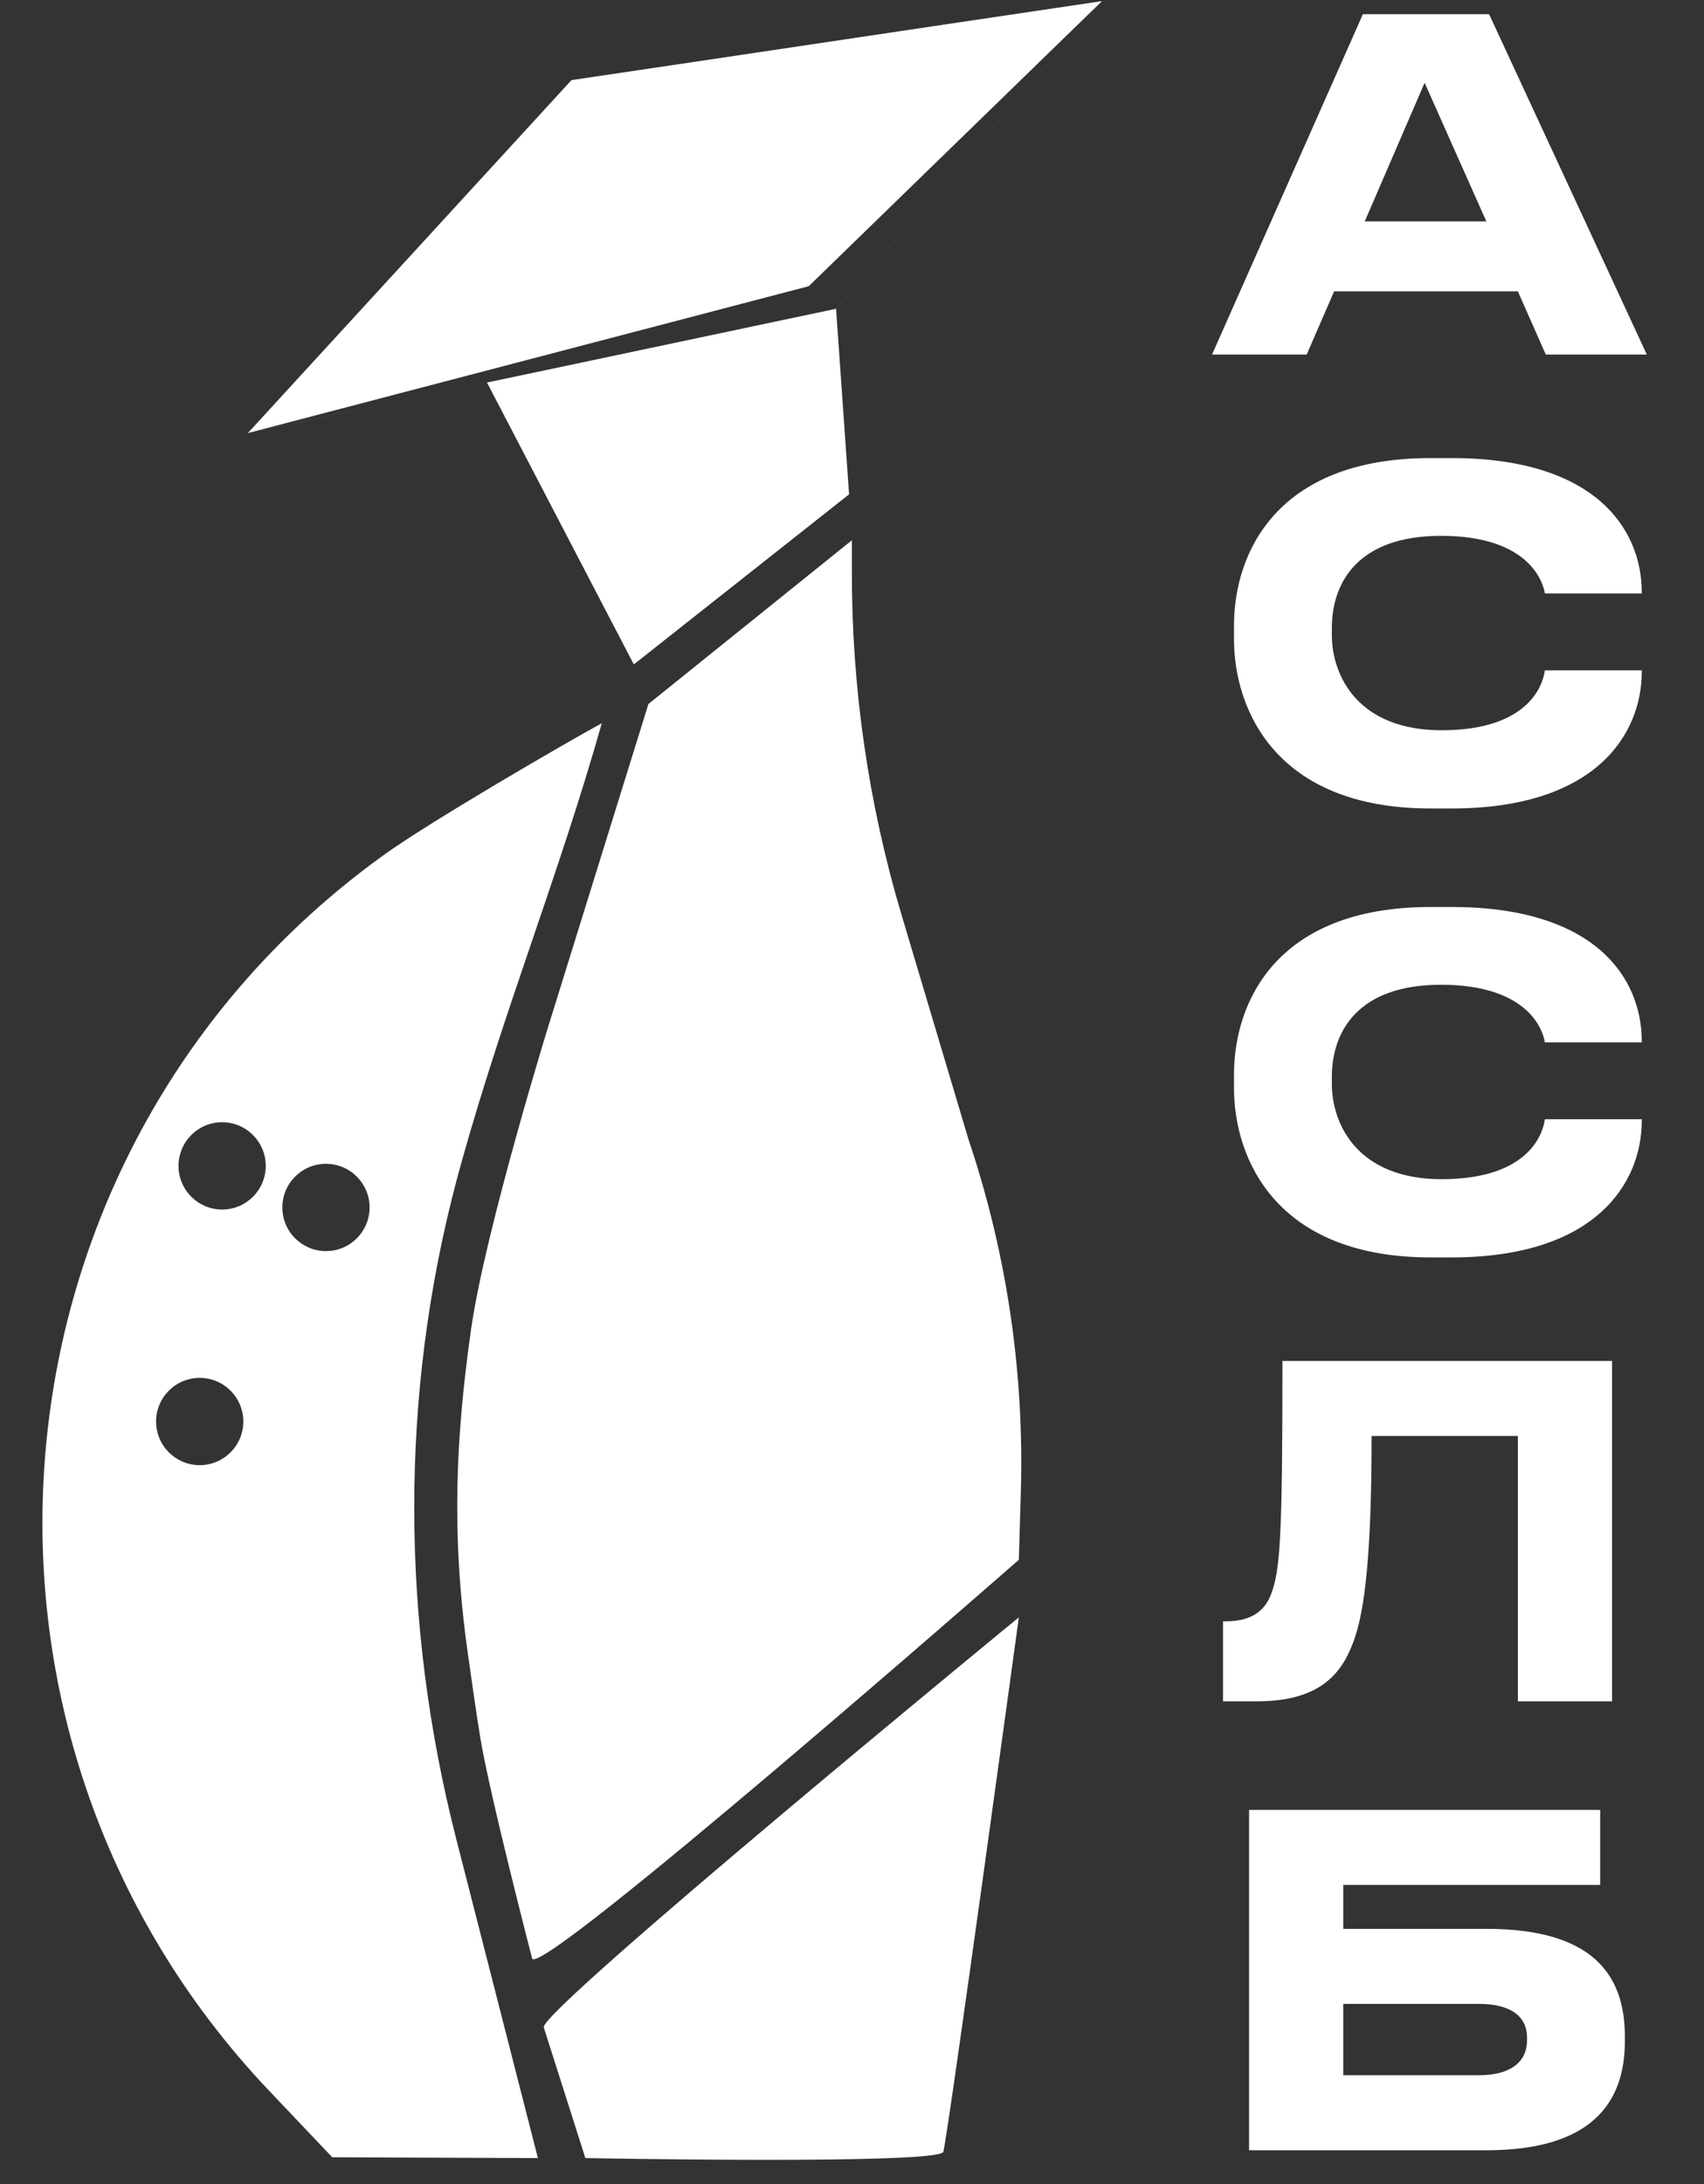
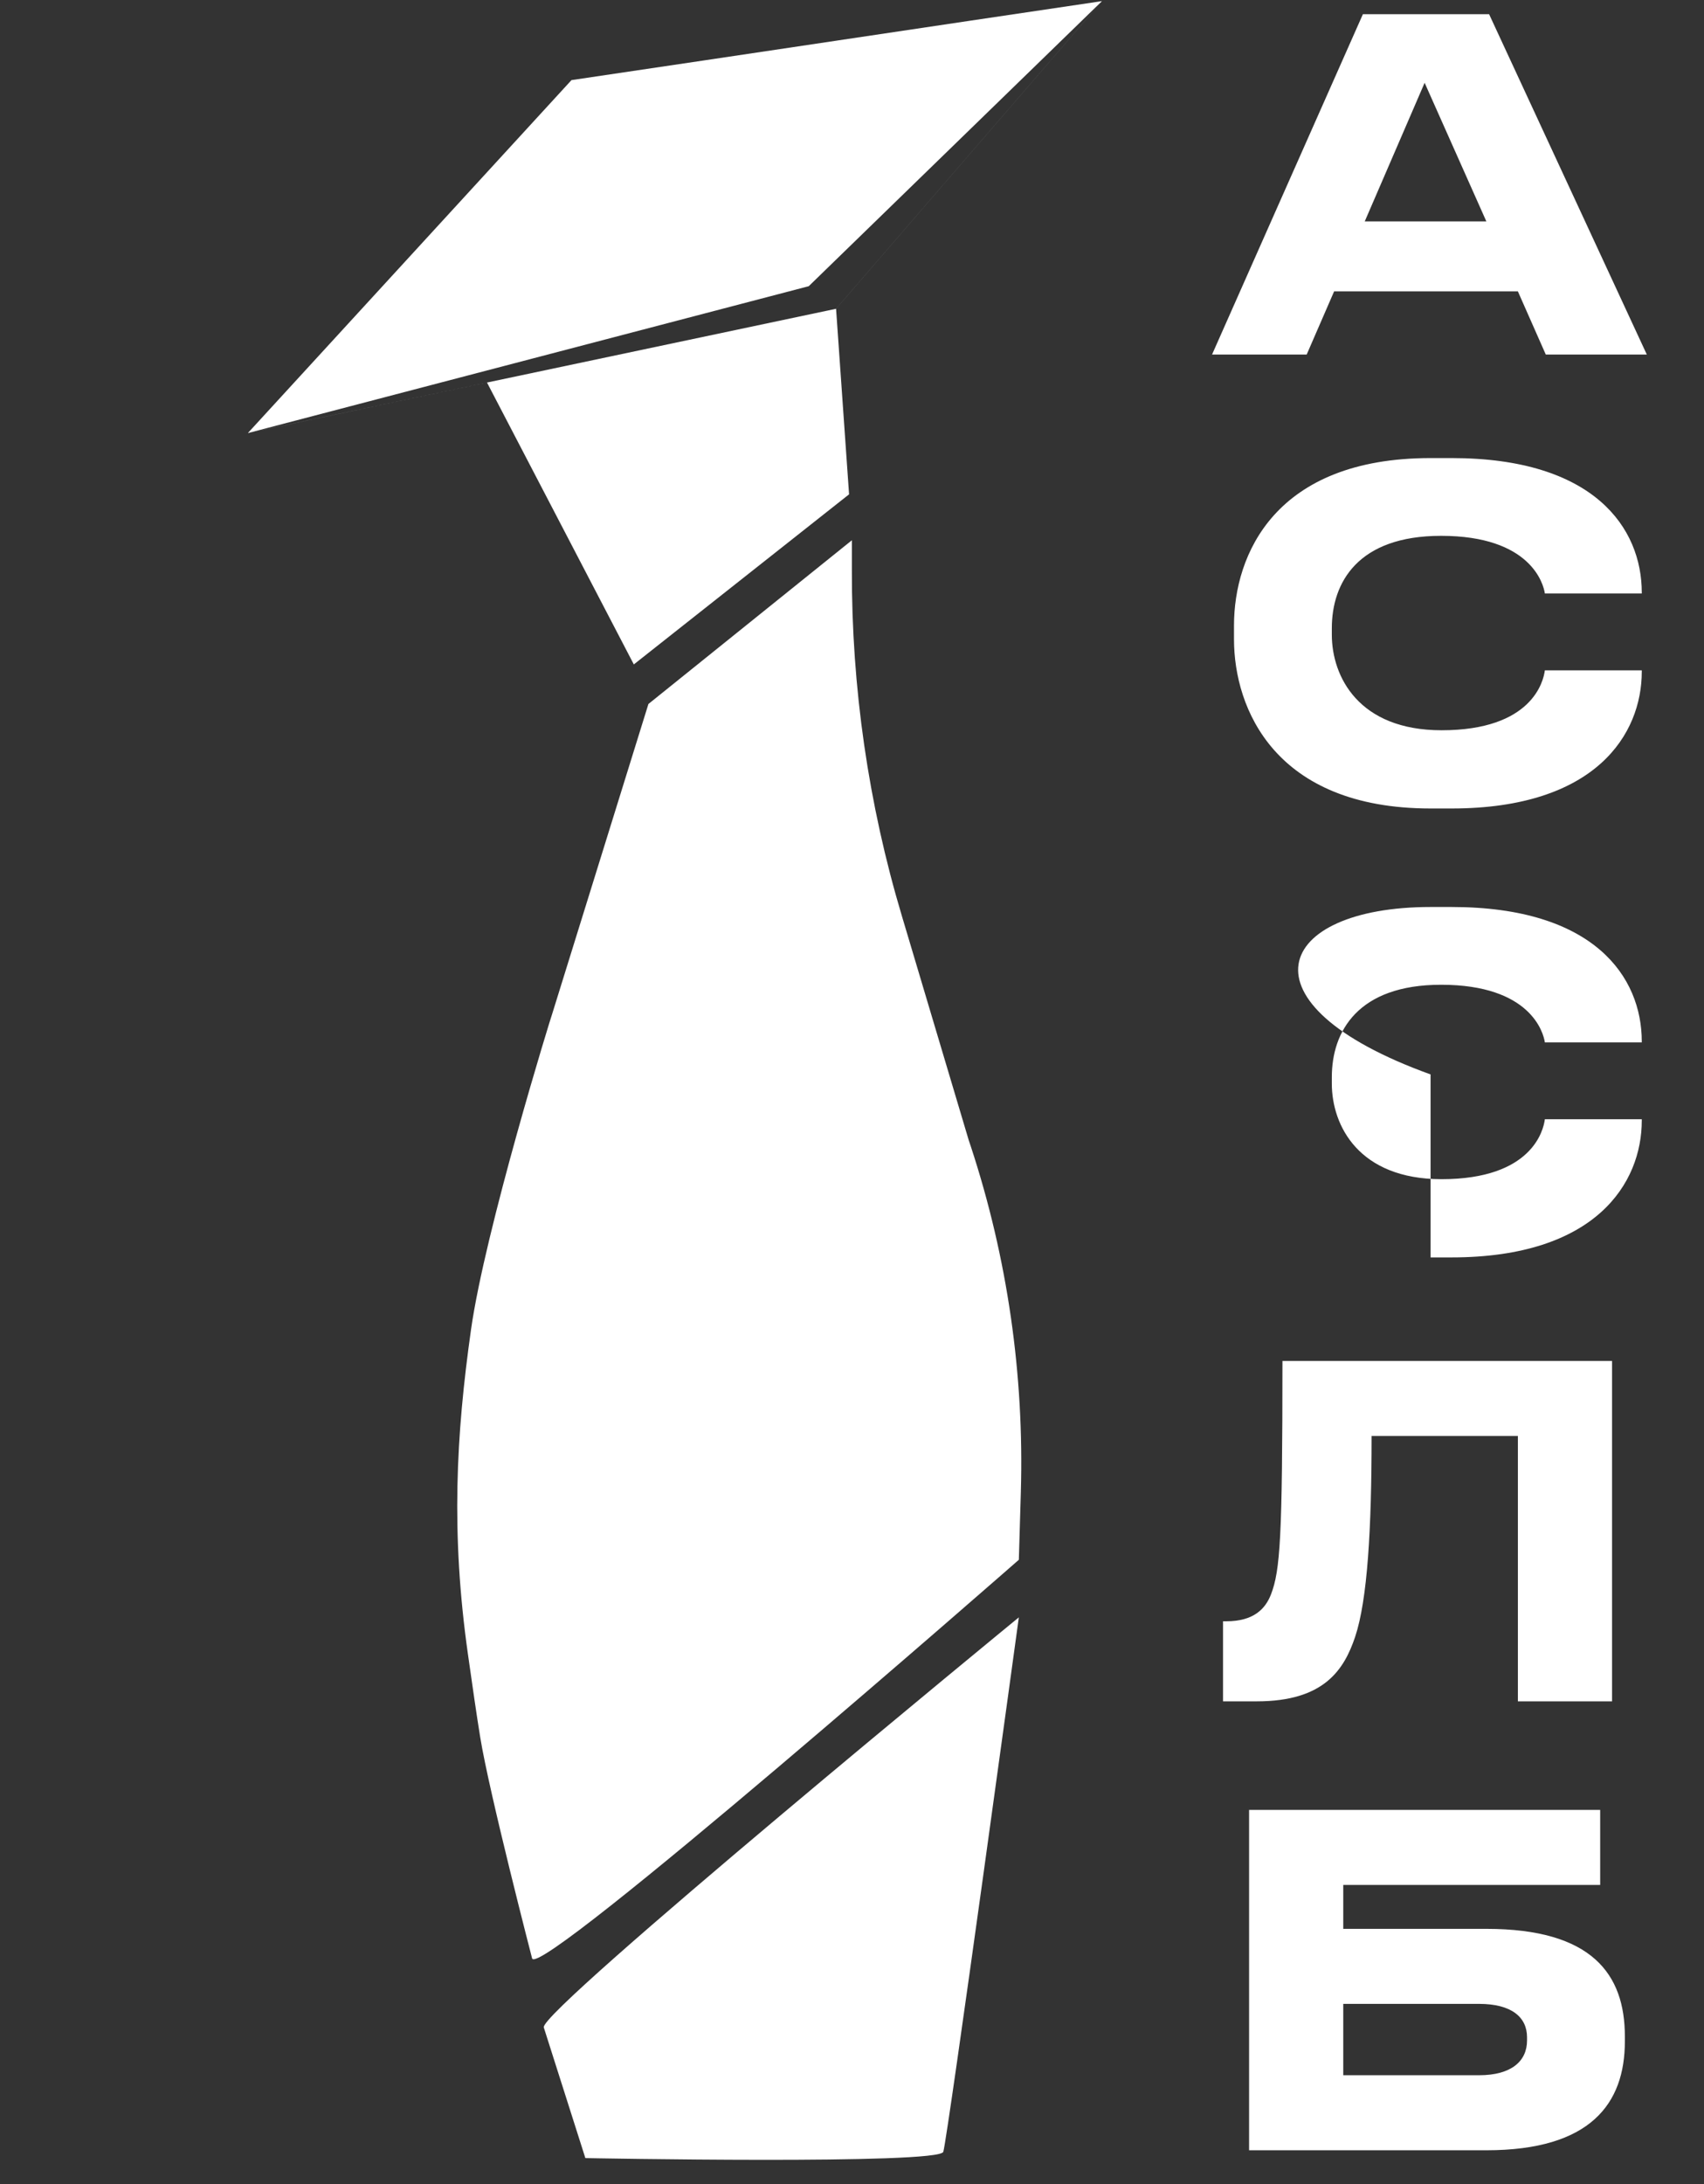
<svg xmlns="http://www.w3.org/2000/svg" width="267" height="342" viewBox="0 0 267 342" fill="none">
  <rect x="0" y="0" width="267" height="342" fill="#333333" stroke="none" />
  <path d="M151.788 178.527C151.788 178.527 151.911 178.885 152.126 179.536C157.86 196.973 160.489 215.275 159.956 233.623L159.643 244.232C159.643 244.232 84.503 310.047 83.377 306.656C83.377 306.656 76.648 280.706 75.242 272.004C74.61 268.106 74.025 263.953 73.328 259.065C70.621 240.047 71.473 224.674 73.803 208.2C76.003 192.606 86.462 158.806 86.527 158.741L101.601 110.232L133.479 84.595V89.281C133.434 107.616 136.057 125.866 141.316 143.426L151.788 178.527Z" fill="white" />
  <path d="M85.205 317.454C84.424 314.916 159.642 253.247 159.642 253.247C159.642 253.247 148.598 333.954 147.81 336.928C147.263 338.972 91.72 337.917 91.72 337.917" fill="white" />
  <path d="M232.896 34.668L223.225 12.964L213.842 34.668H232.896ZM242.208 55.513L237.838 45.628H209.042L204.745 55.513H189.917L213.555 2.219H233.325L258.038 55.513H242.208Z" fill="white" />
  <path d="M227.452 126.594H224.157C199.802 126.594 193.355 110.979 193.355 100.091V97.942C193.355 86.839 199.802 71.725 224.157 71.725H227.452C249.8 71.725 257.25 82.684 257.25 92.784V92.927H242.064C241.849 91.423 239.844 83.902 225.804 83.902C212.767 83.902 208.684 91.208 208.684 98.371V99.374C208.684 105.964 212.911 114.345 225.876 114.345C240.059 114.345 241.849 106.681 242.064 104.962H257.25V105.176C257.25 114.918 250.087 126.594 227.452 126.594Z" fill="white" />
-   <path d="M227.452 196.887H224.157C199.802 196.887 193.355 181.271 193.355 170.384V168.235C193.355 157.132 199.802 142.018 224.157 142.018H227.452C249.8 142.018 257.25 152.977 257.25 163.077V163.22H242.064C241.849 161.716 239.844 154.195 225.804 154.195C212.767 154.195 208.684 161.501 208.684 168.664V169.667C208.684 176.257 212.911 184.638 225.876 184.638C240.059 184.638 241.849 176.974 242.064 175.254H257.25V175.469C257.25 185.211 250.087 196.887 227.452 196.887Z" fill="white" />
+   <path d="M227.452 196.887H224.157V168.235C193.355 157.132 199.802 142.018 224.157 142.018H227.452C249.8 142.018 257.25 152.977 257.25 163.077V163.22H242.064C241.849 161.716 239.844 154.195 225.804 154.195C212.767 154.195 208.684 161.501 208.684 168.664V169.667C208.684 176.257 212.911 184.638 225.876 184.638C240.059 184.638 241.849 176.974 242.064 175.254H257.25V175.469C257.25 185.211 250.087 196.887 227.452 196.887Z" fill="white" />
  <path d="M237.838 266.399V224.853H214.916C214.916 239.394 214.272 250.497 212.337 256.299C210.618 261.385 207.538 266.399 196.937 266.399H191.636V253.863H192.138C196.507 253.863 198.298 251.858 199.157 249.637C200.59 245.912 200.948 240.827 200.948 213.105H252.594V266.399H237.838Z" fill="white" />
  <path d="M195.719 336.692V283.398H250.732V295.146H210.475V302.022H232.896C249.442 302.022 254.6 309.114 254.6 318.856V319.644C254.6 329.386 249.227 336.692 232.896 336.692H195.719ZM210.475 324.944H231.749C236.835 324.944 239.271 322.724 239.271 319.5V318.999C239.271 315.847 236.835 313.77 231.749 313.77H210.475V324.944Z" fill="white" />
-   <path fill-rule="evenodd" clip-rule="evenodd" d="M94.293 113.243C94.294 113.242 94.294 113.241 94.294 113.239H94.301C94.299 113.241 94.296 113.242 94.293 113.243ZM94.293 113.243C89.008 116.115 67.092 128.797 59.871 134.067C-3.326 179.758 -11.526 270.813 42.168 327.373L52.061 337.787L84.285 337.917L71.489 287.951C62.82 254.08 62.579 218.503 71.567 184.717C71.847 183.669 72.133 182.621 72.426 181.58C75.784 169.596 79.625 158.311 83.469 147.018C87.224 135.988 90.981 124.949 94.293 113.243ZM34.806 189.39C38.581 189.39 41.64 186.331 41.64 182.556C41.64 178.782 38.581 175.722 34.806 175.722C31.032 175.722 27.973 178.782 27.973 182.556C27.973 186.331 31.032 189.39 34.806 189.39ZM31.291 229.418C35.065 229.418 38.125 226.358 38.125 222.584C38.125 218.81 35.065 215.75 31.291 215.75C27.517 215.75 24.457 218.81 24.457 222.584C24.457 226.358 27.517 229.418 31.291 229.418ZM57.91 189.065C57.91 192.839 54.85 195.899 51.076 195.899C47.302 195.899 44.242 192.839 44.242 189.065C44.242 185.291 47.302 182.231 51.076 182.231C54.85 182.231 57.91 185.291 57.91 189.065Z" fill="white" />
  <path fill-rule="evenodd" clip-rule="evenodd" d="M131.004 48.348L133.041 77.403L99.314 104.036L76.308 59.898L131.003 48.349L131.004 48.348ZM172.621 0.221L126.721 44.814L38.979 67.774L38.844 67.802C47.305 58.593 55.75 49.383 64.195 40.173C72.639 30.963 81.084 21.754 89.545 12.544C103.408 10.494 117.254 8.427 131.101 6.361C144.948 4.294 158.794 2.228 172.658 0.178L172.621 0.221ZM172.621 0.221L172.658 0.185L131.004 48.348L131.003 48.342L172.621 0.221ZM76.306 59.895L38.979 67.774L38.844 67.809L76.308 59.898L76.306 59.895Z" fill="white" />
</svg>